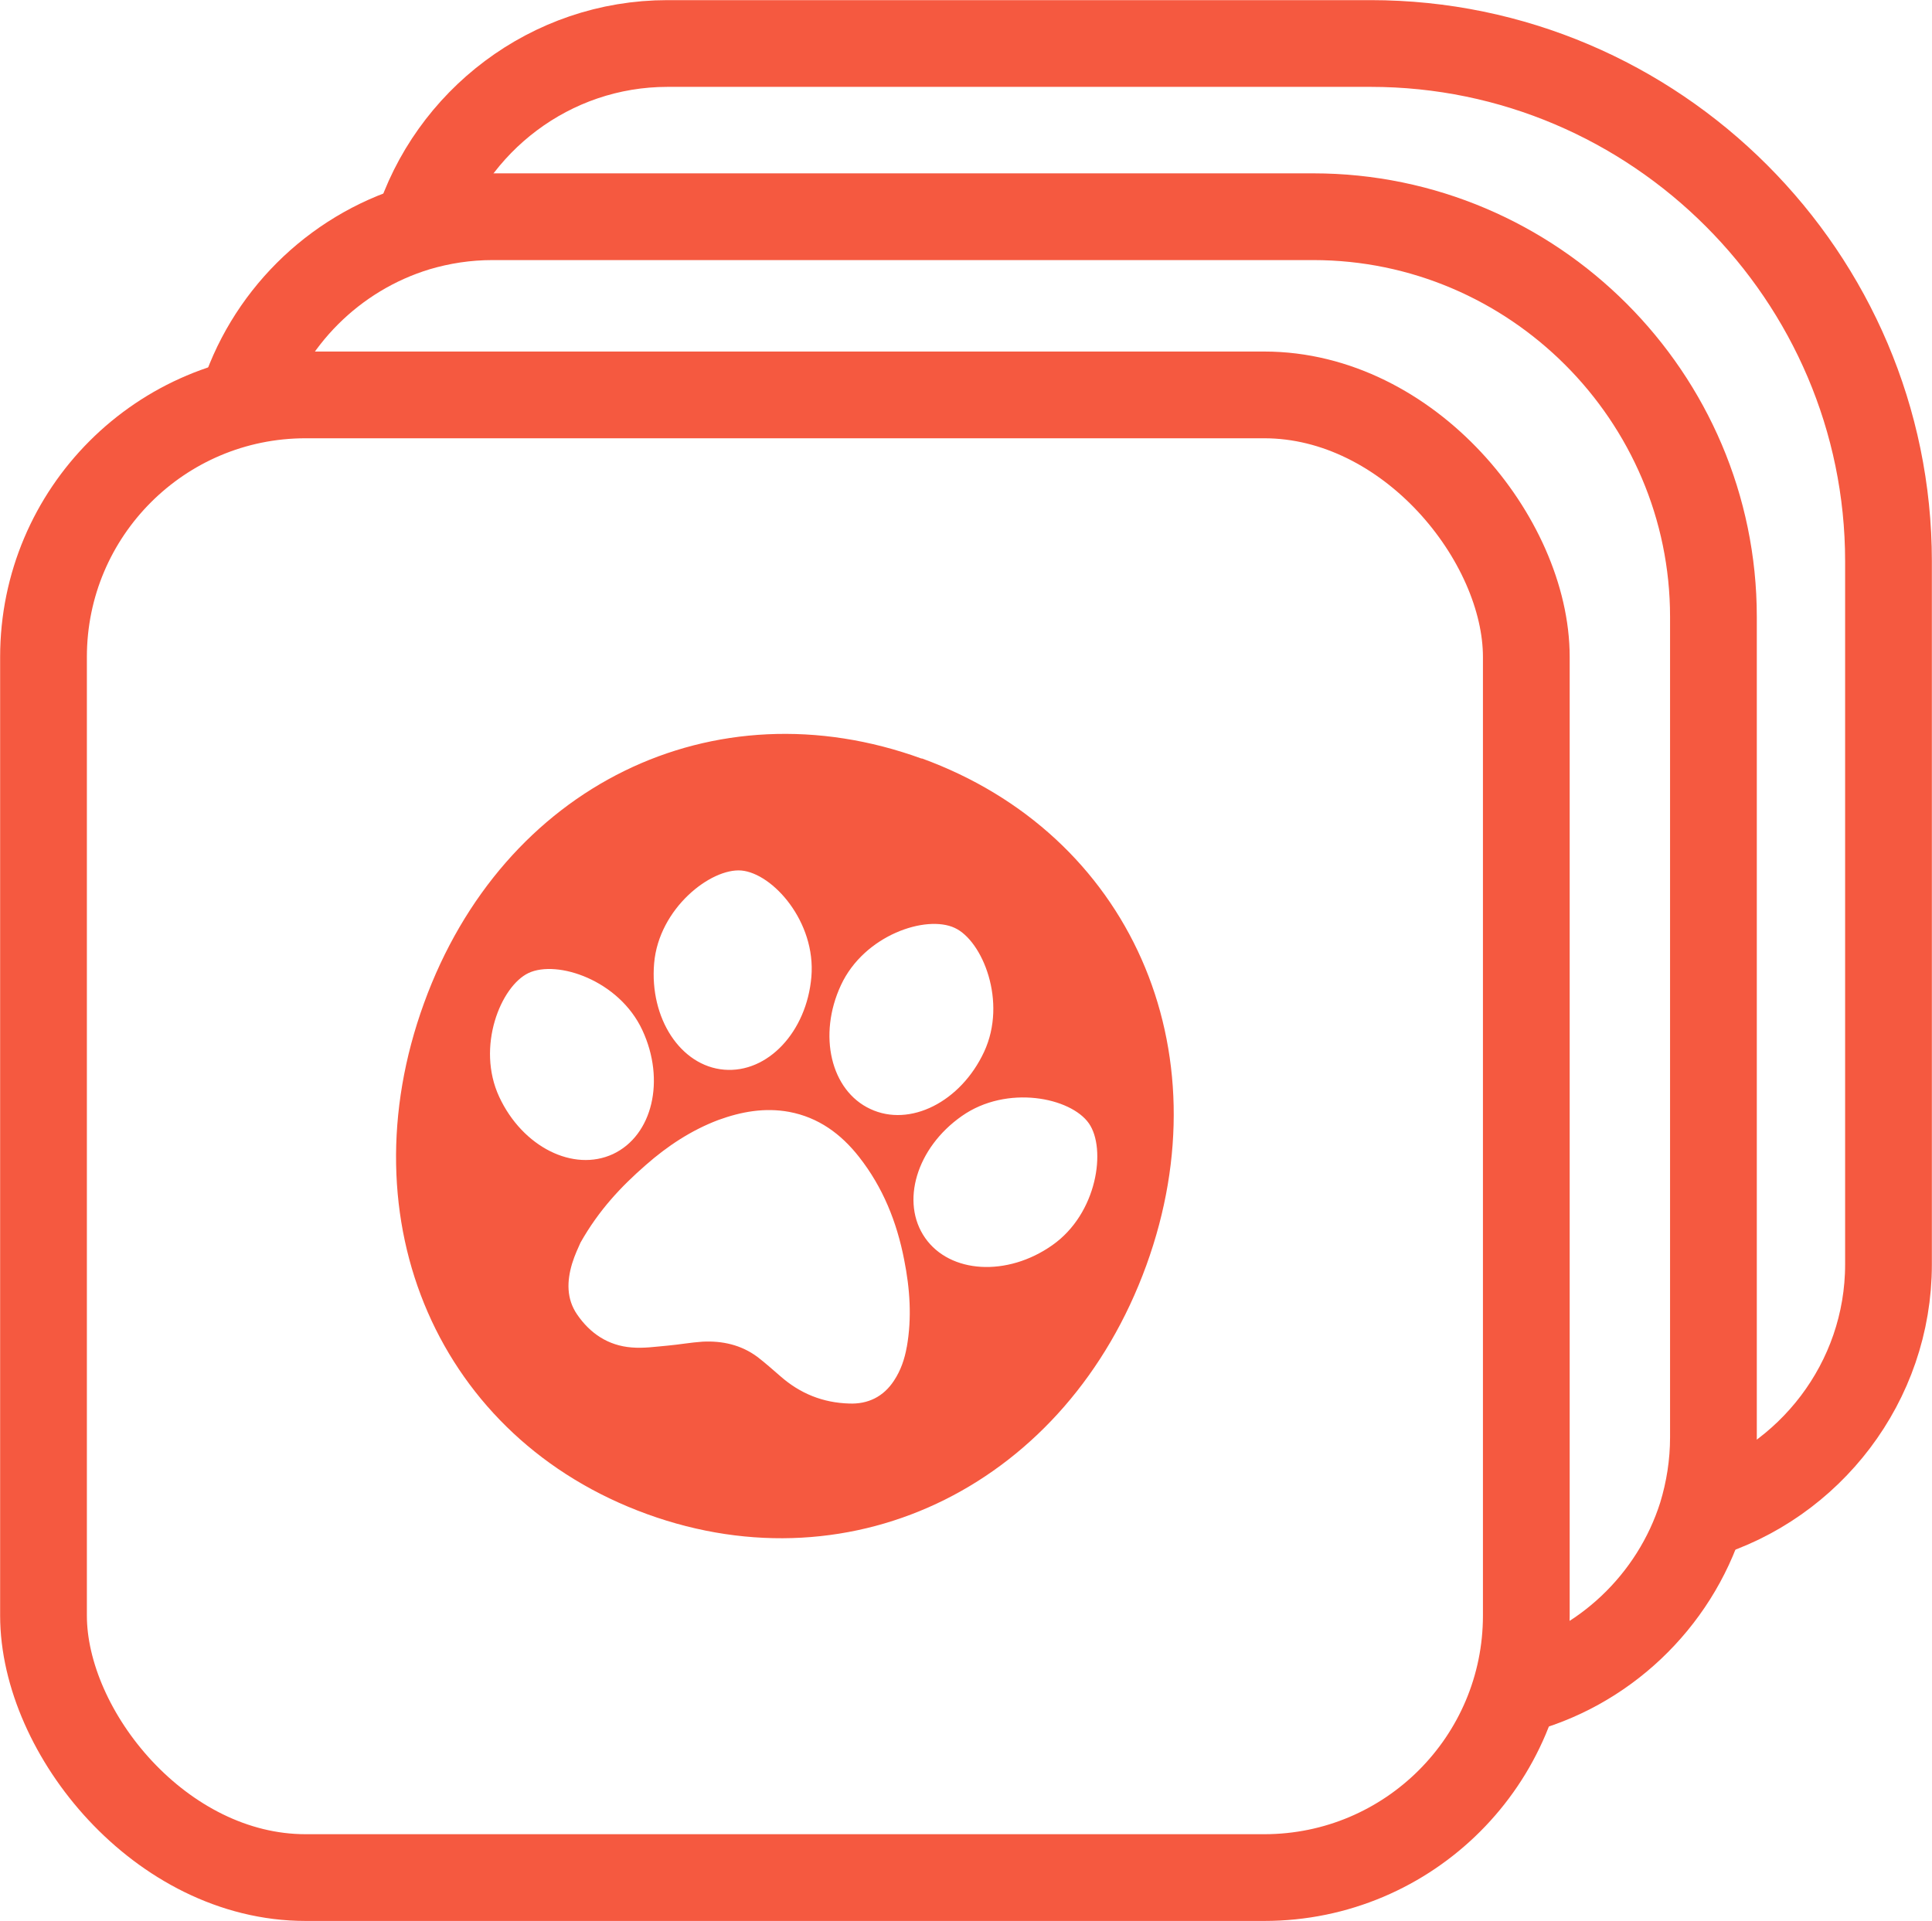
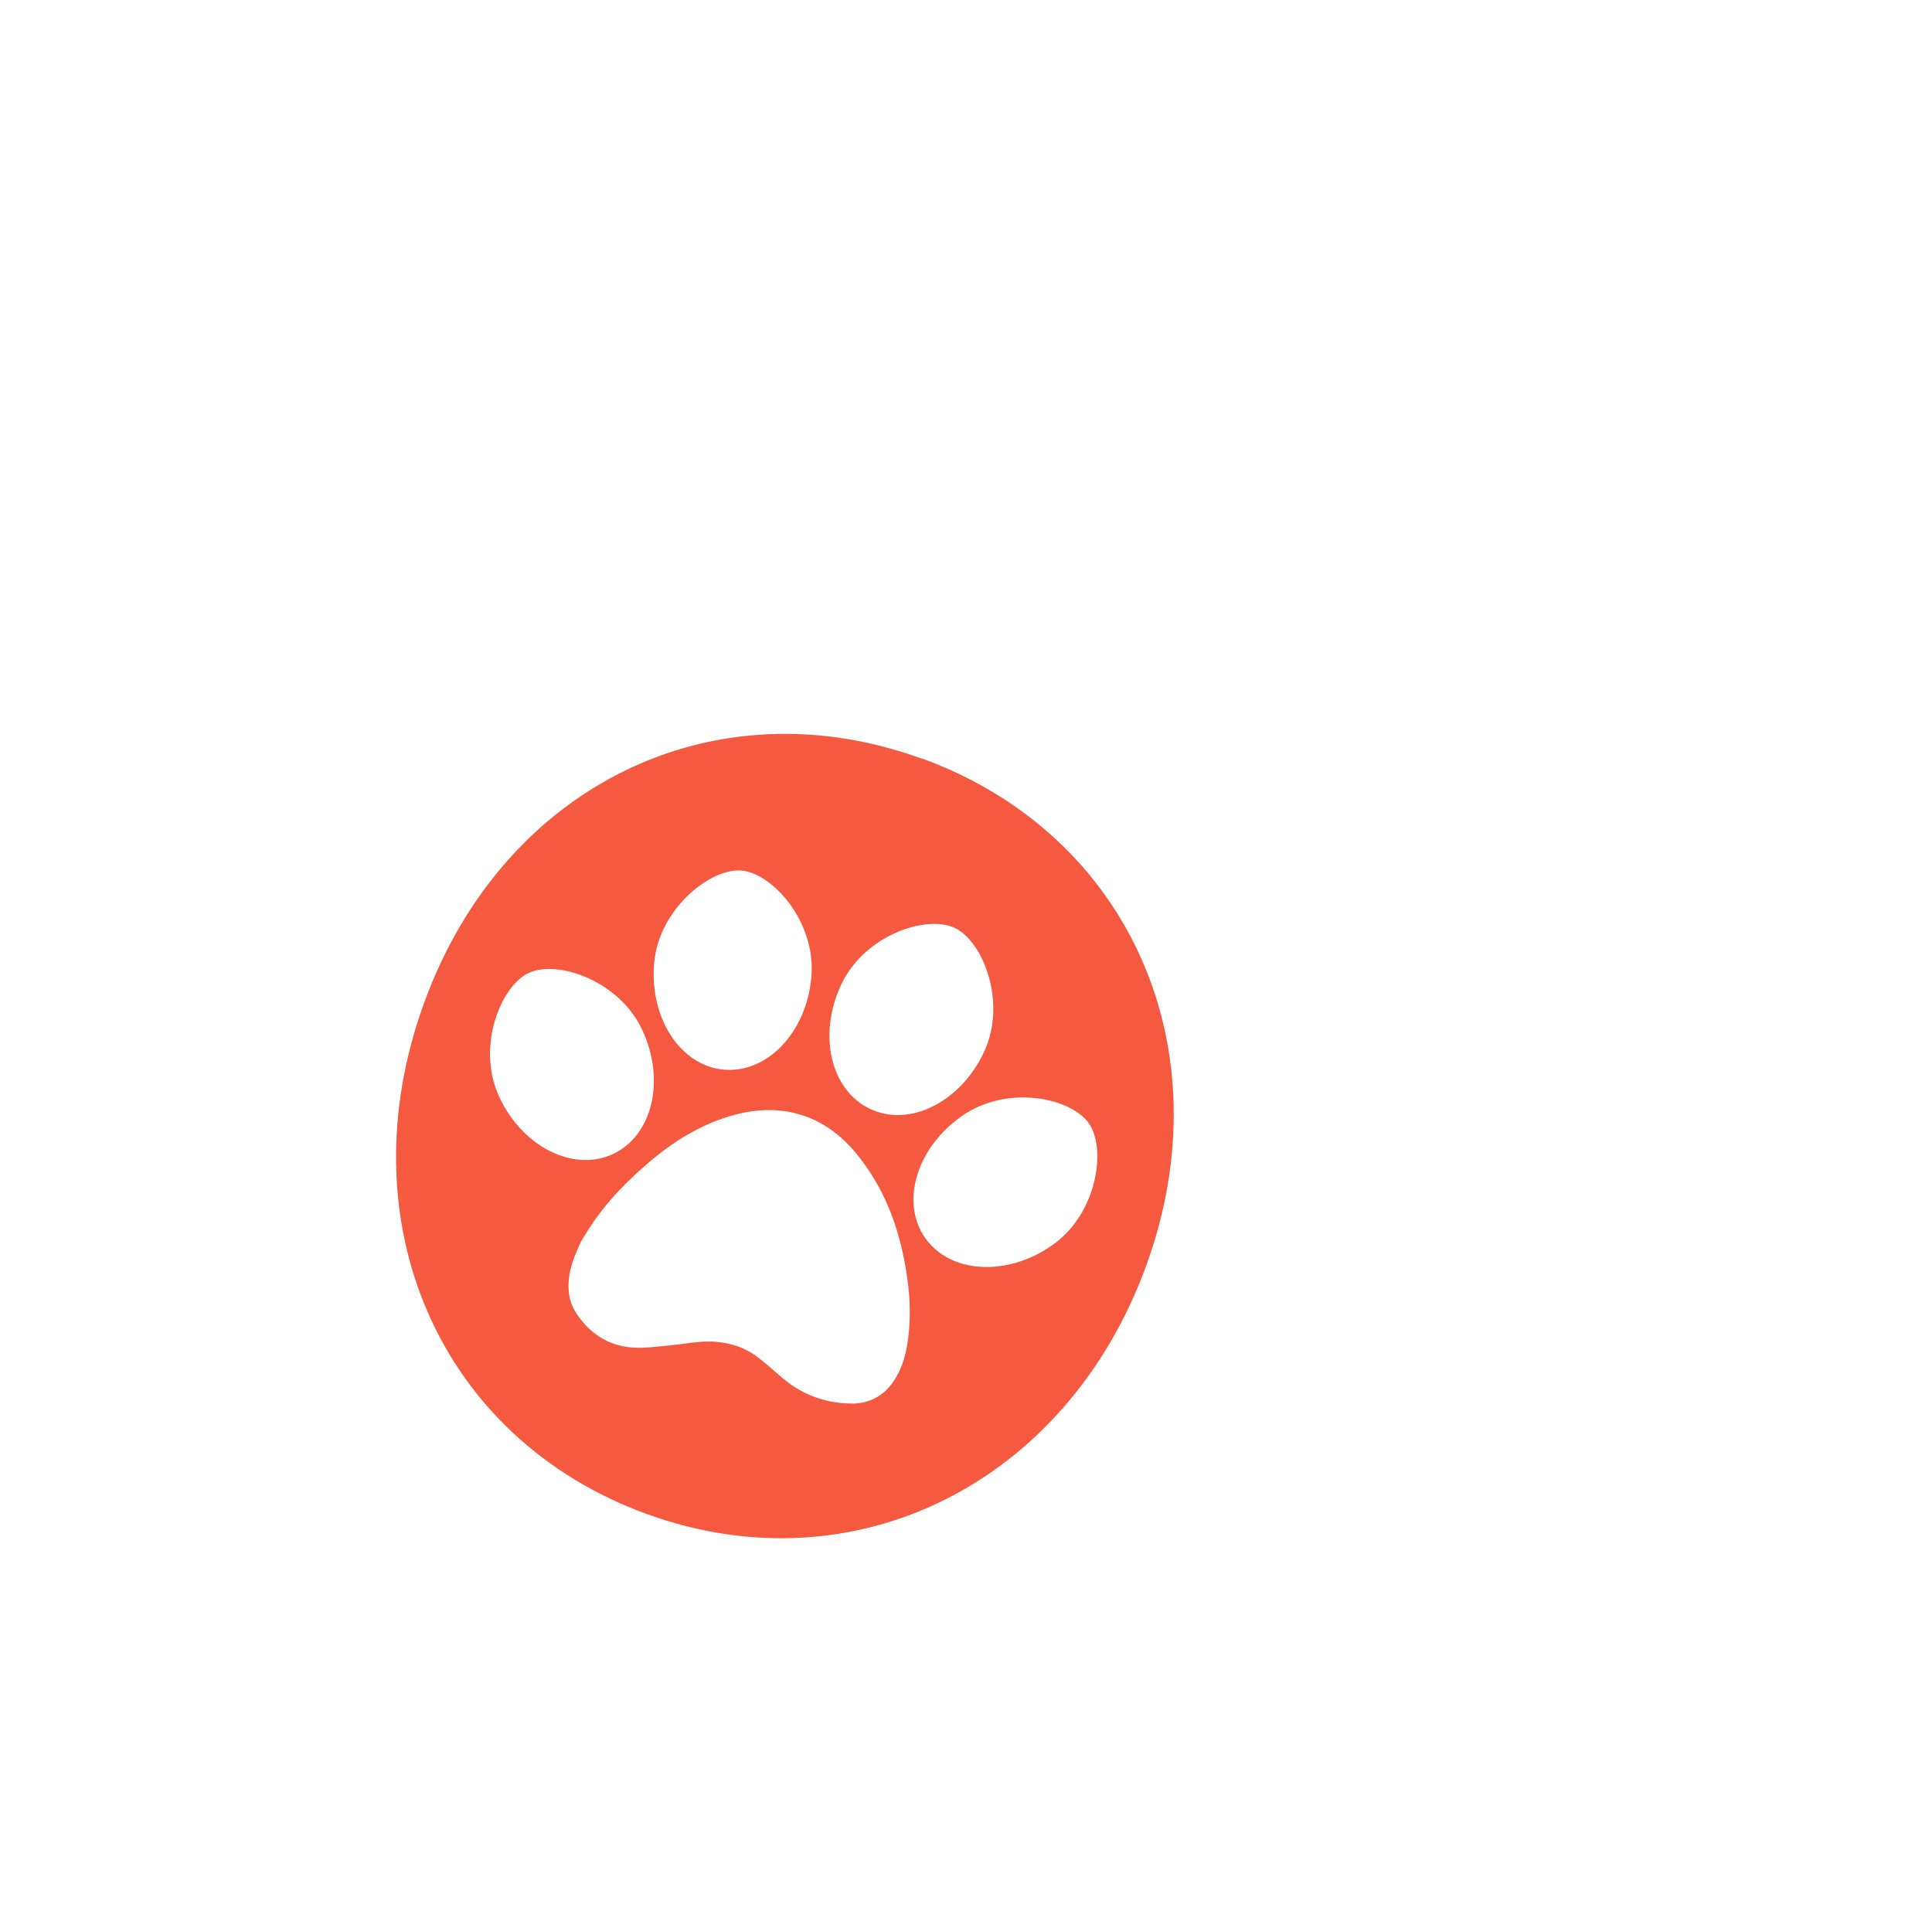
<svg xmlns="http://www.w3.org/2000/svg" id="uuid-3f50705b-aa2f-4e6f-ac3d-c78a711b0fb3" viewBox="0 0 73.72 73.31">
  <defs>
    <style>.uuid-bb74d9e5-3755-41de-b96a-3f0d94bef119{fill:#f55940;}.uuid-556c57a1-8583-49ba-b2f5-243106d52e1a{fill:none;stroke:#f55940;stroke-miterlimit:10;stroke-width:3.31px;}</style>
  </defs>
  <g id="uuid-53fae41c-7be9-493d-81ba-6c11085cca50">
    <g>
-       <path class="uuid-556c57a1-8583-49ba-b2f5-243106d52e1a" d="m15.92,8.69c1.27-4.06,5.08-7.03,9.55-7.03h26.83c10.87,0,19.76,8.89,19.76,19.76v26.83c0,4.5-3.02,8.34-7.13,9.58" />
-       <path class="uuid-556c57a1-8583-49ba-b2f5-243106d52e1a" d="m57.81,64.54c3.37-.84,6.08-3.42,7.12-6.71.29-.95.45-1.95.45-2.98v-31.31c0-8.4-6.87-15.27-15.27-15.27h-31.32c-1,0-1.96.15-2.87.42-3.2.97-5.73,3.5-6.7,6.69" />
-       <rect class="uuid-556c57a1-8583-49ba-b2f5-243106d52e1a" x="1.66" y="15.07" width="56.58" height="56.58" rx="10" ry="10" />
      <path class="uuid-bb74d9e5-3755-41de-b96a-3f0d94bef119" d="m35.17,28.95c-7.94-2.89-15.98,1.03-18.99,9.33-3.03,8.33.57,16.62,8.51,19.5,7.93,2.88,16.03-1.19,19.05-9.49,3-8.26-.63-16.46-8.57-19.35Zm-3.08,8.64c.89-1.91,3.25-2.69,4.34-2.18,1.06.49,2.01,2.82,1.12,4.73-.89,1.91-2.83,2.89-4.34,2.18-1.51-.7-2.01-2.82-1.12-4.73Zm-7.13-.83c.18-2.1,2.17-3.64,3.33-3.54,1.2.11,2.85,1.96,2.67,4.06-.18,2.1-1.67,3.68-3.33,3.54-1.66-.14-2.85-1.96-2.67-4.06Zm-5.91,5.1c-.89-1.91.06-4.23,1.12-4.73,1.09-.51,3.45.27,4.34,2.18.89,1.91.39,4.02-1.12,4.73-1.51.7-3.45-.27-4.34-2.18Zm15.55,9.54c-.08.46-.23.9-.49,1.29-.4.61-.99.9-1.71.87-1-.03-1.87-.38-2.62-1.04-.29-.25-.58-.51-.88-.74-.62-.46-1.34-.62-2.1-.58-.44.03-.88.11-1.32.15-.46.04-.92.11-1.38.07-.89-.07-1.58-.53-2.08-1.26-.41-.6-.39-1.27-.19-1.94.1-.33.25-.64.32-.8.7-1.24,1.55-2.14,2.49-2.96.83-.73,1.74-1.33,2.77-1.72.88-.32,1.77-.48,2.7-.31,1.12.21,1.98.84,2.67,1.72.91,1.16,1.44,2.48,1.72,3.92.22,1.1.3,2.22.1,3.34Zm5.55-3.88c-1.72,1.21-3.9,1.08-4.85-.28-.95-1.36-.33-3.44,1.4-4.65,1.72-1.21,4.16-.71,4.85.28.67.96.33,3.44-1.4,4.65Z" />
    </g>
  </g>
</svg>